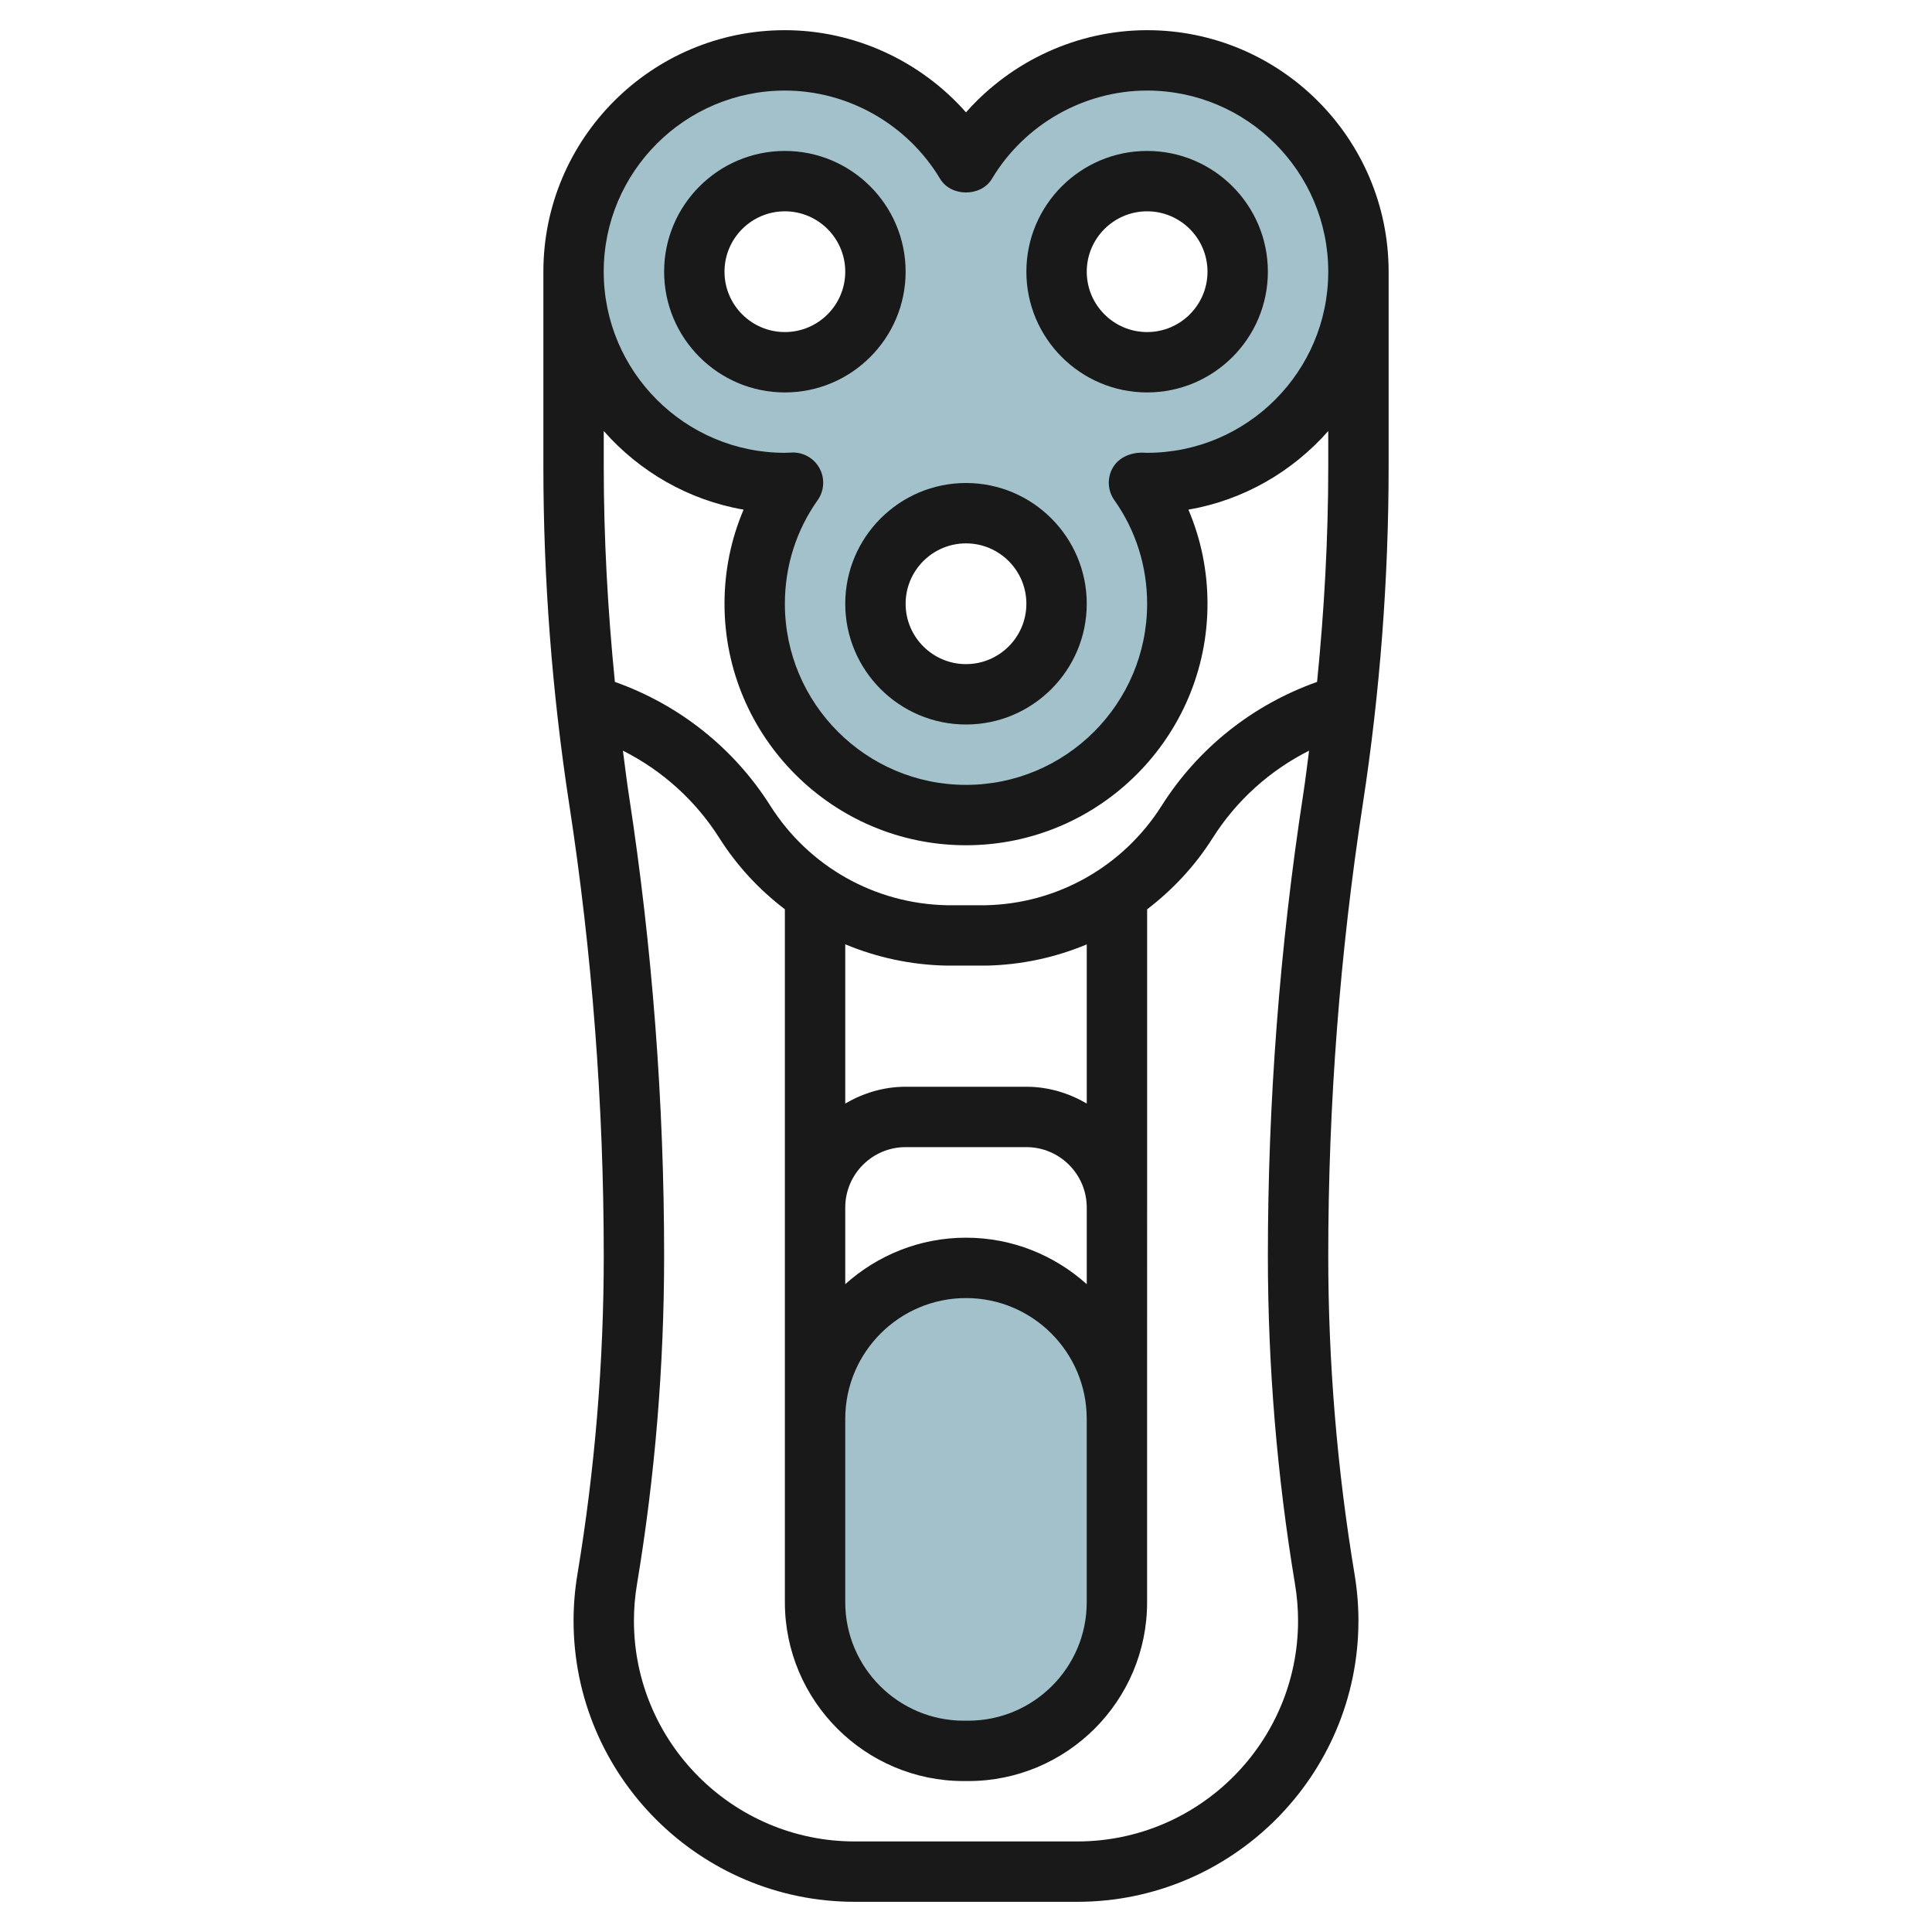
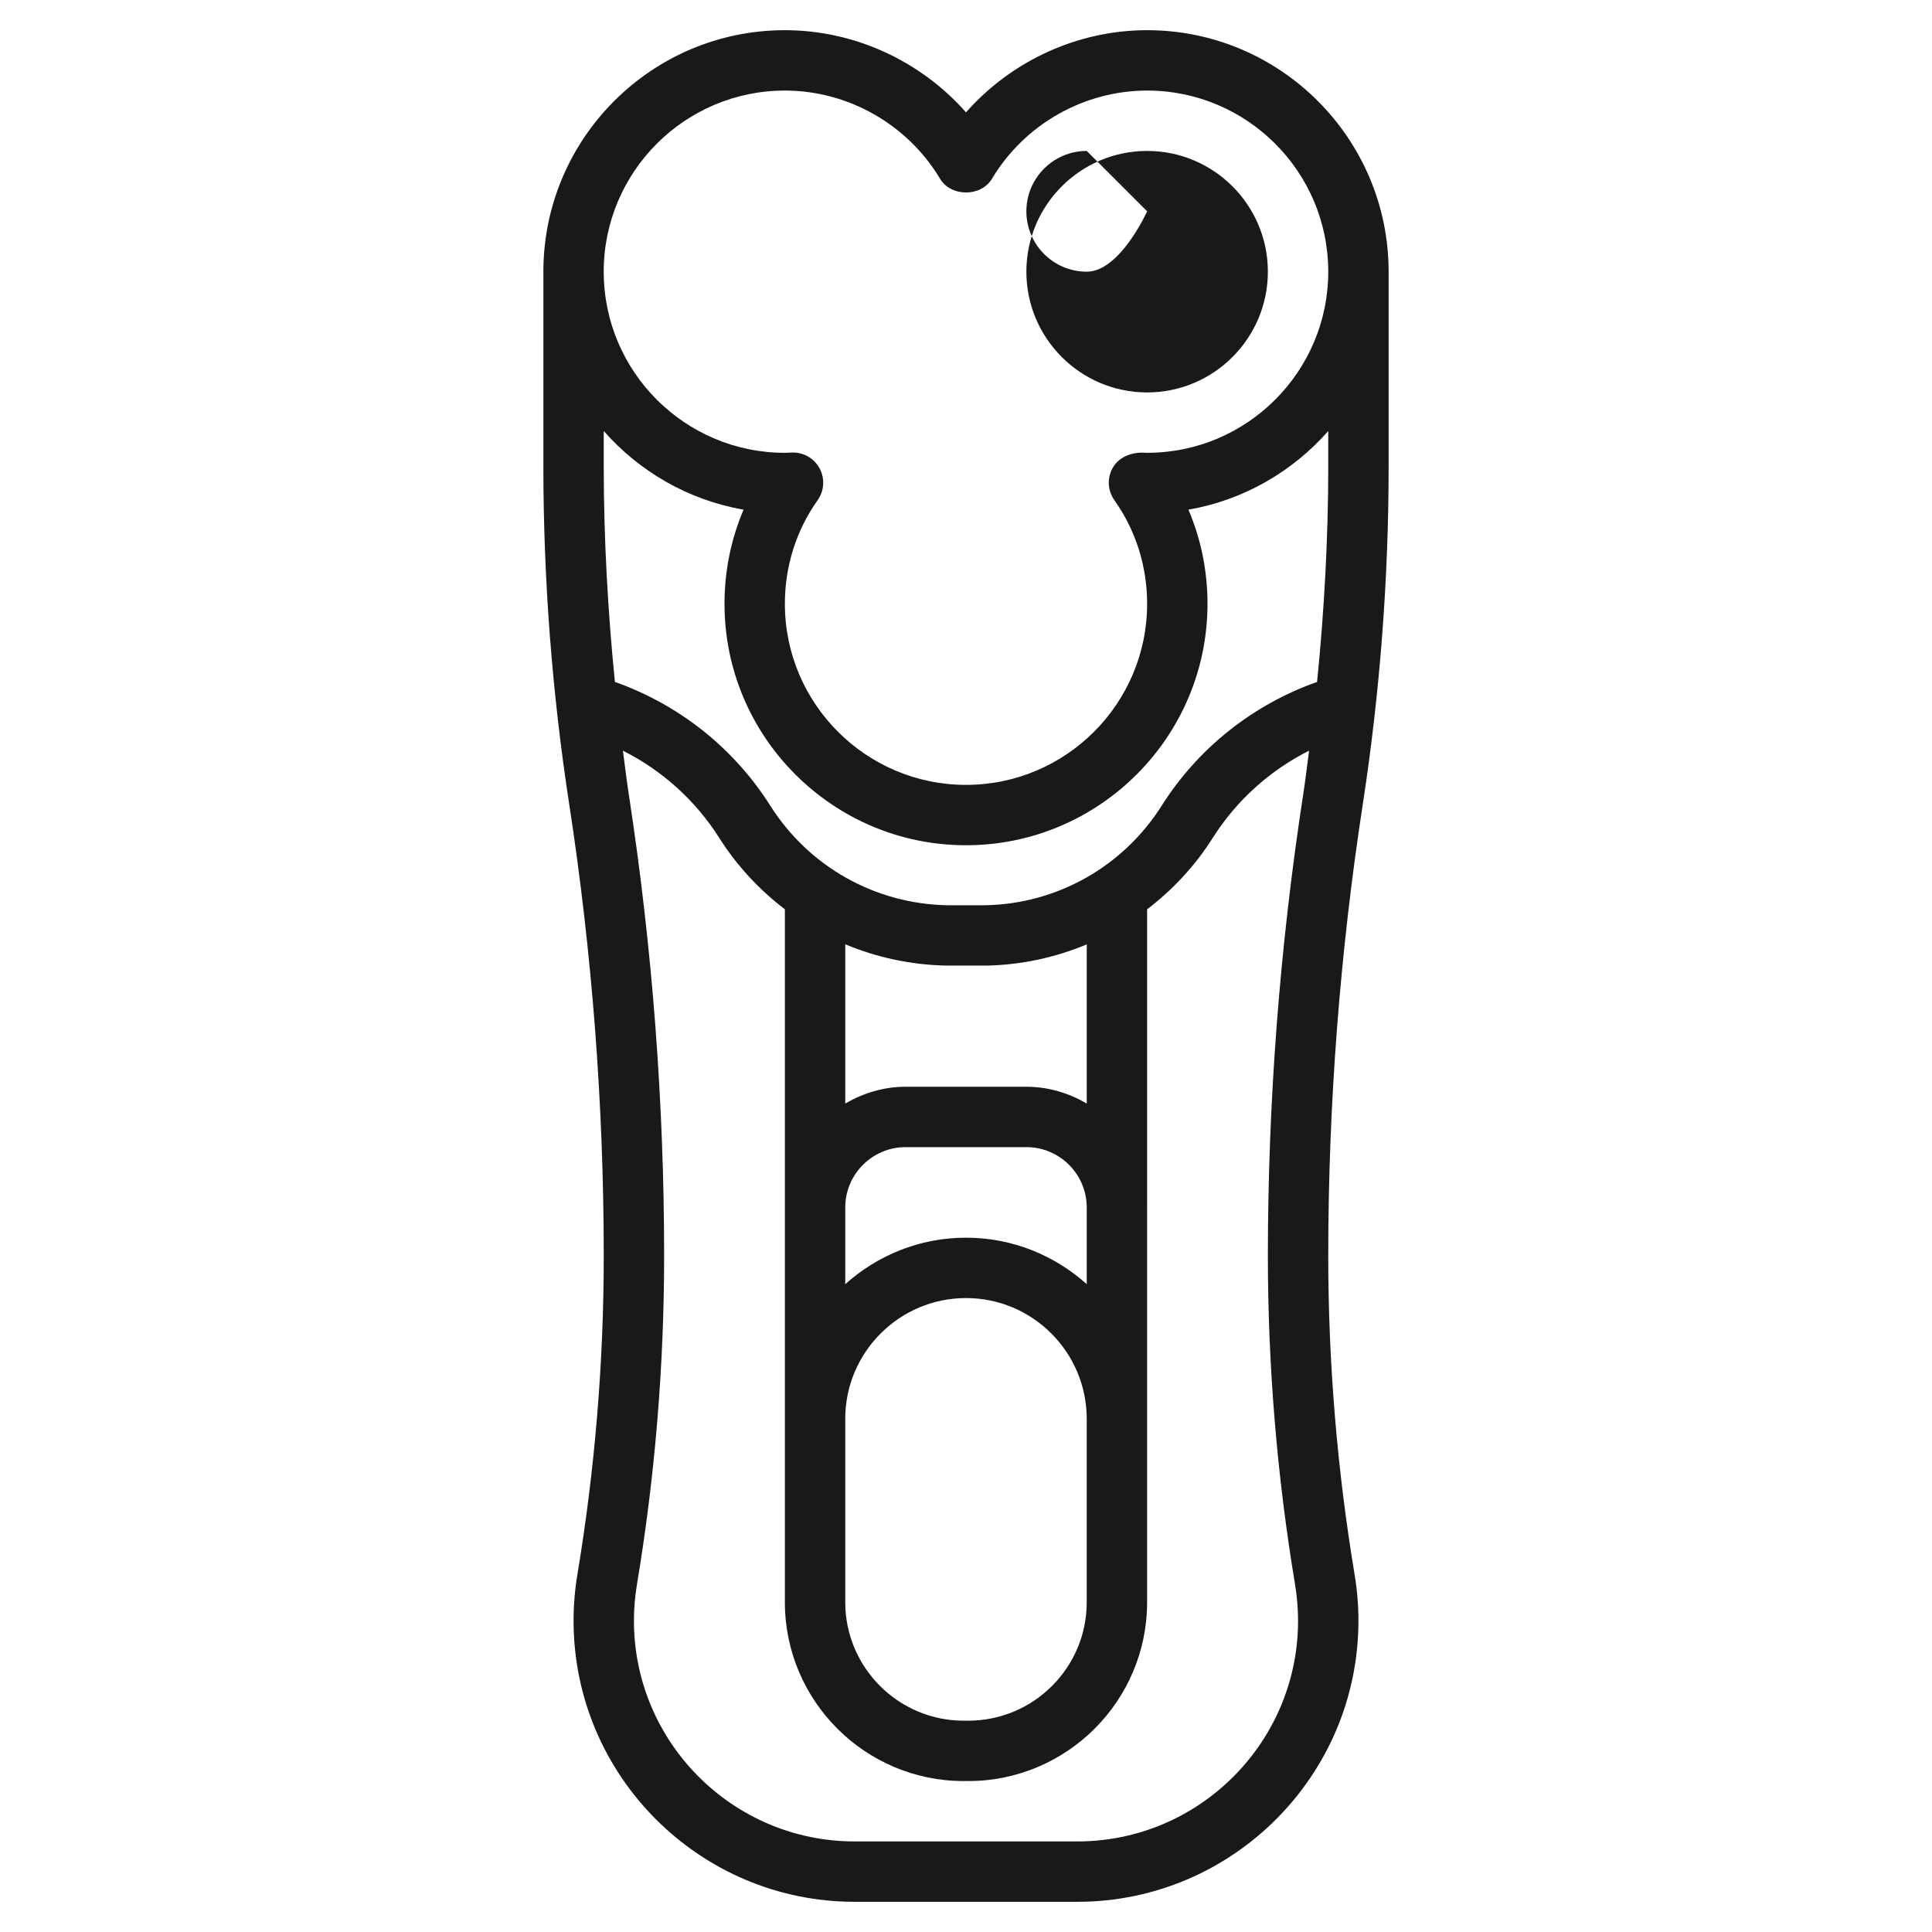
<svg xmlns="http://www.w3.org/2000/svg" id="Layer_3" enable-background="new 0 0 64 64" height="512" viewBox="0 0 64 64" width="512">
  <g>
-     <path d="m37 53c0 2.761-2.239 5-5 5-2.761 0-5-2.239-5-5v-6c0-2.761 2.239-5 5-5 2.761 0 5 2.239 5 5z" fill="#a3c1ca" />
-     <path d="m45 9c0-3.87-3.13-7-7-7-2.55 0-4.78 1.37-6 3.41-1.22-2.04-3.45-3.41-6-3.41-3.87 0-7 3.13-7 7s3.13 7 7 7c.09 0 .18-.01.27-.01-.8 1.13-1.27 2.52-1.27 4.01 0 3.87 3.13 7 7 7s7-3.13 7-7c0-1.49-.47-2.88-1.27-4.01.09 0 .18.01.27.01 3.87 0 7-3.13 7-7zm-19 3c-1.657 0-3-1.343-3-3s1.343-3 3-3 3 1.343 3 3-1.343 3-3 3zm6 11c-1.657 0-3-1.343-3-3s1.343-3 3-3 3 1.343 3 3-1.343 3-3 3zm3-14c0-1.657 1.343-3 3-3s3 1.343 3 3-1.343 3-3 3-3-1.343-3-3z" fill="#a3c1ca" />
    <g fill="#191919">
-       <path d="m26 13c2.206 0 4-1.794 4-4s-1.794-4-4-4-4 1.794-4 4 1.794 4 4 4zm0-6c1.103 0 2 .897 2 2s-.897 2-2 2-2-.897-2-2 .897-2 2-2z" />
-       <path d="m38 13c2.206 0 4-1.794 4-4s-1.794-4-4-4-4 1.794-4 4 1.794 4 4 4zm0-6c1.103 0 2 .897 2 2s-.897 2-2 2-2-.897-2-2 .897-2 2-2z" />
-       <path d="m28 20c0 2.206 1.794 4 4 4s4-1.794 4-4-1.794-4-4-4-4 1.794-4 4zm4-2c1.103 0 2 .897 2 2s-.897 2-2 2-2-.897-2-2 .897-2 2-2z" />
+       <path d="m38 13c2.206 0 4-1.794 4-4s-1.794-4-4-4-4 1.794-4 4 1.794 4 4 4zm0-6s-.897 2-2 2-2-.897-2-2 .897-2 2-2z" />
      <path d="m46 15.452v-6.452c0-4.411-3.589-8-8-8-2.305 0-4.496 1.017-6 2.722-1.504-1.705-3.695-2.722-6-2.722-4.411 0-8 3.589-8 8v6.452c0 3.731.288 7.494.855 11.183.76 4.939 1.145 9.976 1.145 14.97 0 3.523-.294 7.073-.873 10.552-.084.506-.127 1.021-.127 1.531 0 5.134 4.178 9.312 9.312 9.312h7.375c5.135 0 9.313-4.178 9.313-9.312 0-.51-.043-1.024-.127-1.53-.579-3.479-.873-7.029-.873-10.553 0-4.994.385-10.031 1.145-14.97.567-3.689.855-7.452.855-11.183zm-20-12.452c2.094 0 4.063 1.12 5.142 2.923.361.604 1.355.604 1.717 0 1.078-1.803 3.047-2.923 5.141-2.923 3.309 0 6 2.691 6 6s-2.691 6-6 6l-.08-.003c-.438-.026-.877.146-1.078.534-.171.332-.144.732.072 1.037.711 1.003 1.086 2.19 1.086 3.432 0 3.309-2.691 6-6 6s-6-2.691-6-6c0-1.242.375-2.429 1.086-3.432.216-.305.243-.705.072-1.037-.172-.332-.515-.541-.889-.541-.063 0-.126.003-.27.01-3.309 0-6-2.691-6-6s2.692-6 6.001-6zm-1.368 13.883c-.416.976-.632 2.031-.632 3.117 0 4.411 3.589 8 8 8s8-3.589 8-8c0-1.086-.216-2.141-.632-3.117 1.833-.317 3.451-1.264 4.632-2.604v1.174c0 2.375-.132 4.763-.37 7.136-2.123.753-3.936 2.186-5.149 4.102-1.276 2.017-3.463 3.249-5.83 3.296h-1.283c-2.387-.047-4.573-1.28-5.85-3.296-1.213-1.917-3.025-3.349-5.149-4.102-.237-2.374-.369-4.761-.369-7.137v-1.174c1.181 1.341 2.799 2.287 4.632 2.605zm3.368 23.117c0-1.103.897-2 2-2h4c1.101 0 1.997.895 2 1.996v2.544c-1.063-.954-2.463-1.54-4-1.54-1.538 0-2.937.586-4 1.54zm0 7c0-2.206 1.794-4 4-4 2.204 0 3.995 1.79 3.999 3.993v6.088c0 2.161-1.761 3.919-3.925 3.919h-.149c-2.164 0-3.925-1.761-3.925-3.925zm8-10.444c-.591-.344-1.268-.556-2-.556h-4c-.732 0-1.409.212-2 .556v-5.275c1.044.436 2.175.682 3.349.706h1.322c1.164-.023 2.29-.269 3.329-.703zm6.9 15.929c.066.397.1.803.1 1.202 0 4.033-3.28 7.313-7.313 7.313h-7.375c-4.032 0-7.312-3.28-7.312-7.312 0-.399.033-.805.1-1.202.598-3.586.9-7.247.9-10.88 0-5.096-.393-10.235-1.168-15.274-.075-.486-.132-.976-.197-1.465 1.298.654 2.404 1.646 3.194 2.893.586.926 1.326 1.717 2.171 2.361v22.954c0 3.267 2.658 5.925 5.925 5.925h.149c3.267 0 5.925-2.655 5.925-5.919v-6.081h.001c0-.005-.001-.009-.001-.014l.001-6.986c0-.001 0-.003 0-.004v-9.874c.844-.645 1.585-1.435 2.171-2.362.789-1.247 1.895-2.239 3.194-2.893-.065.488-.122.979-.197 1.465-.775 5.039-1.168 10.178-1.168 15.273 0 3.633.303 7.294.9 10.88z" />
    </g>
  </g>
</svg>